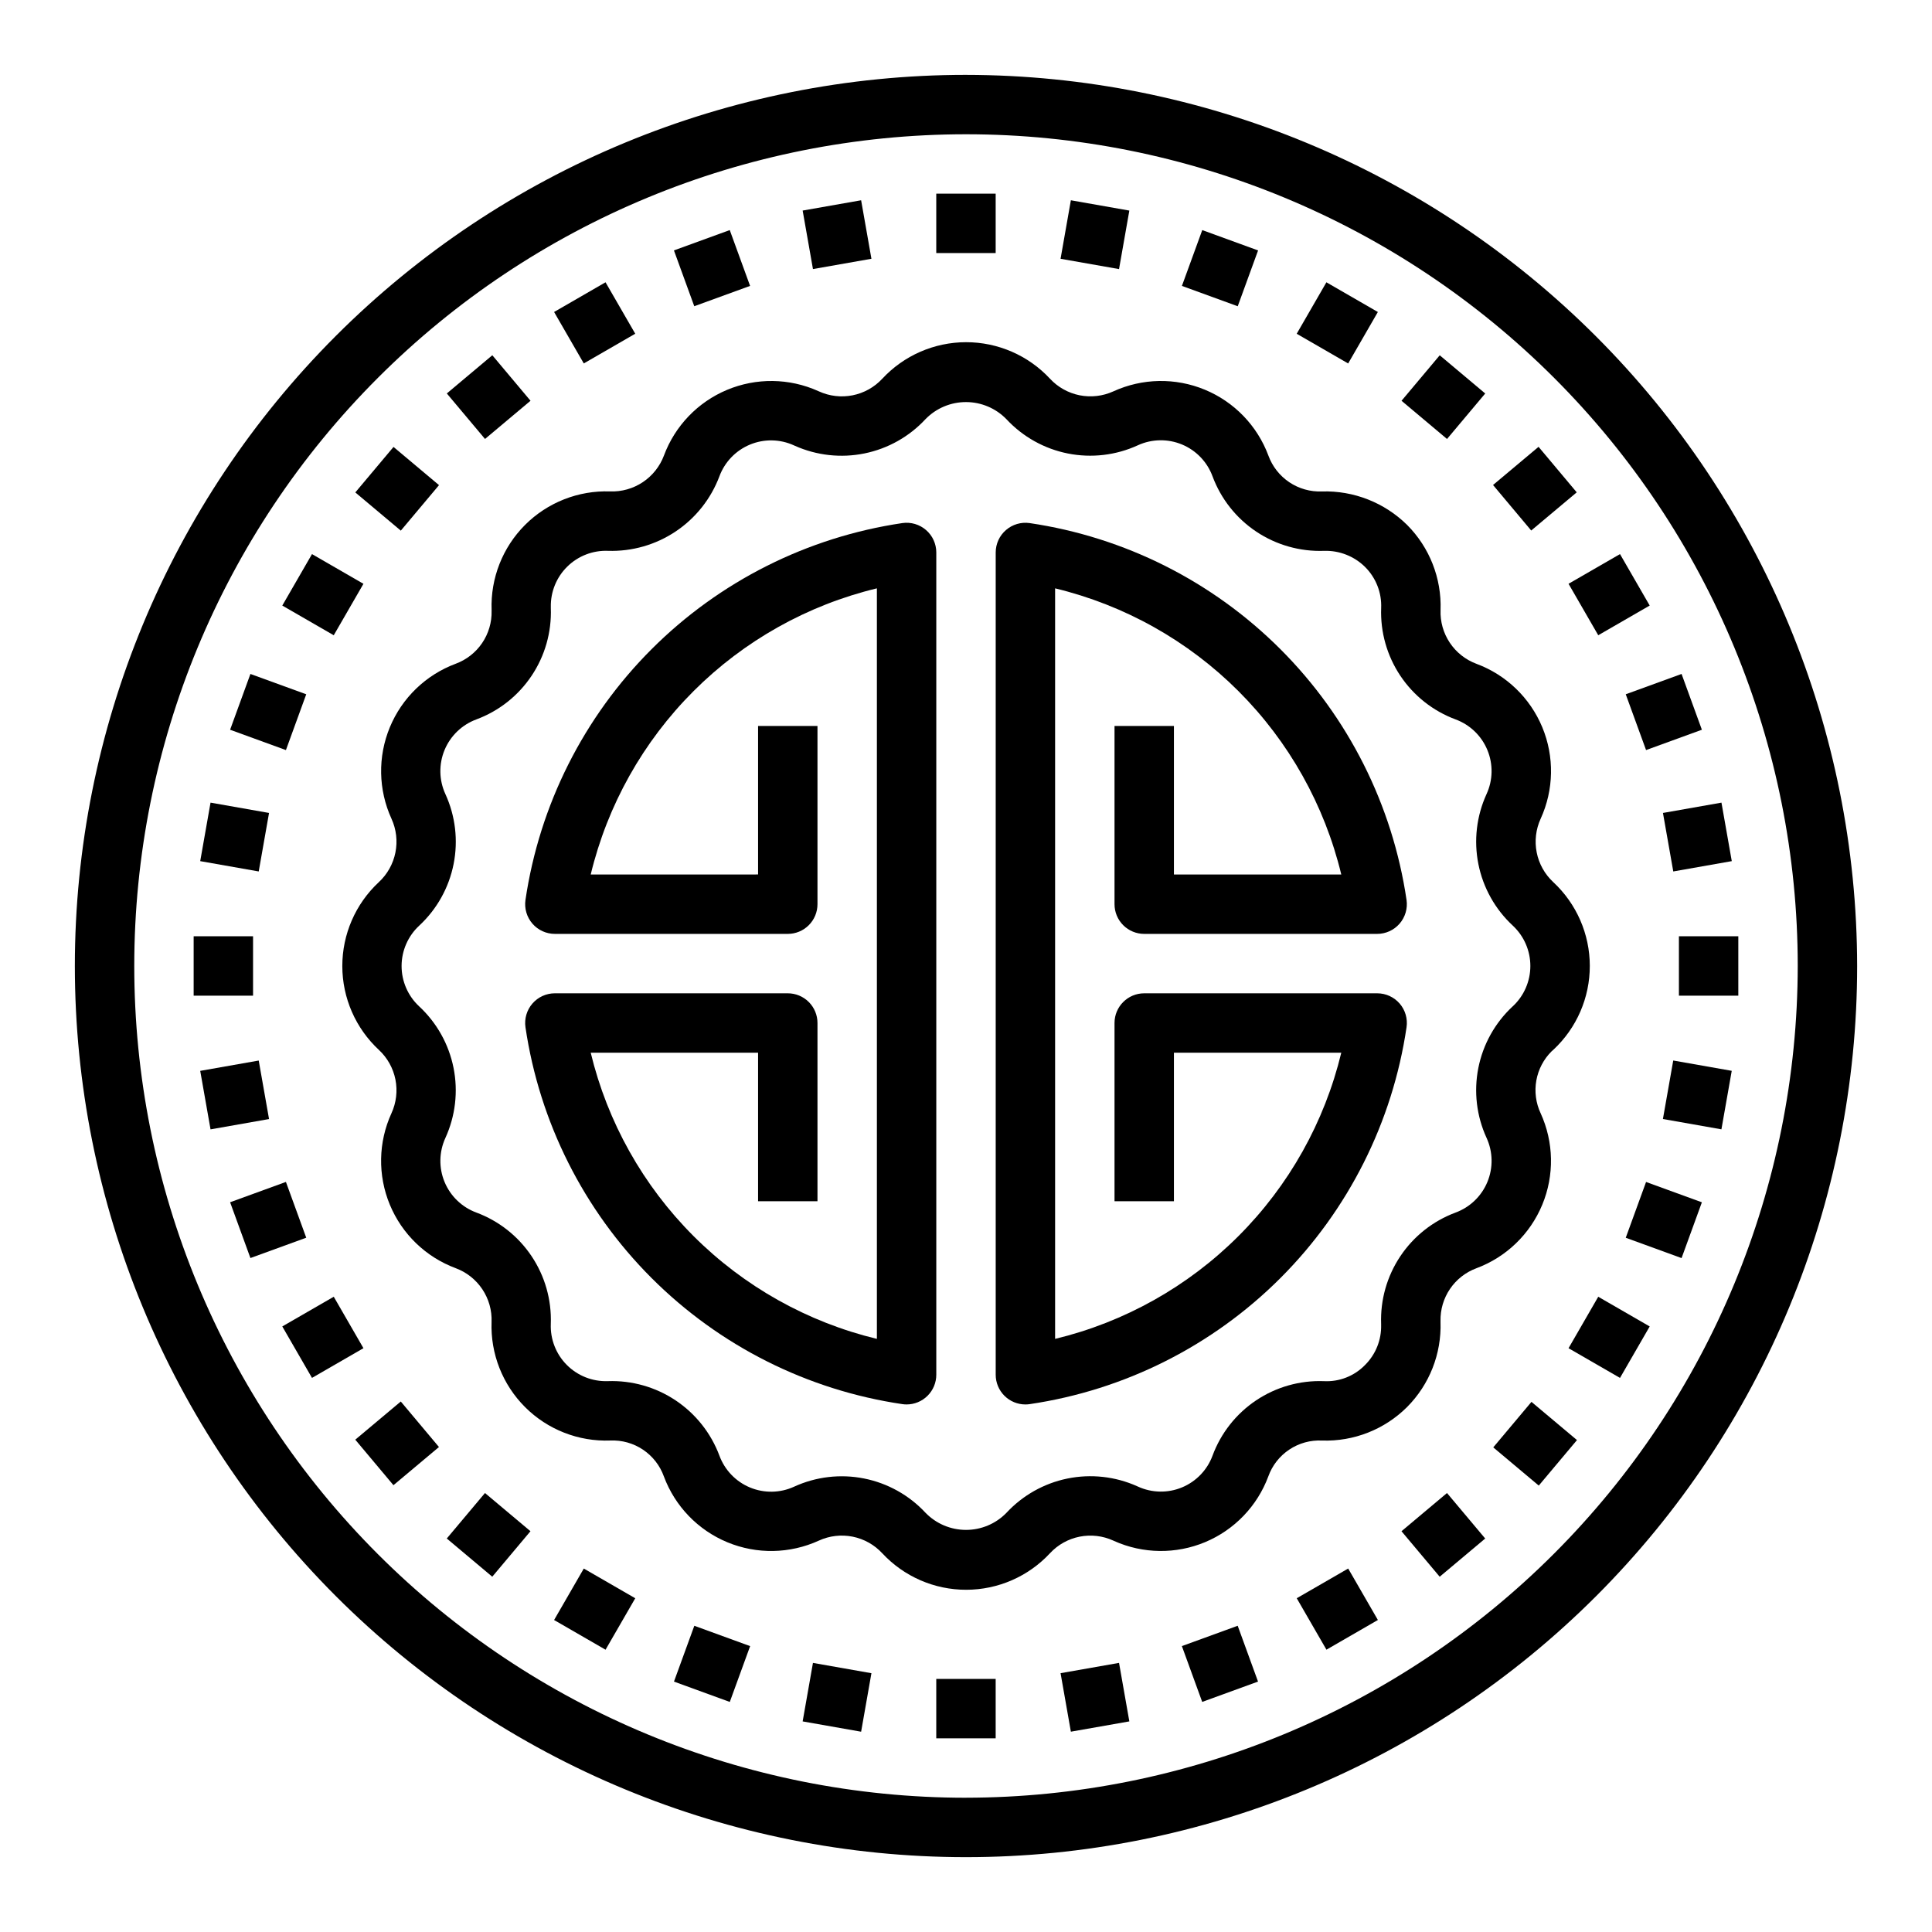
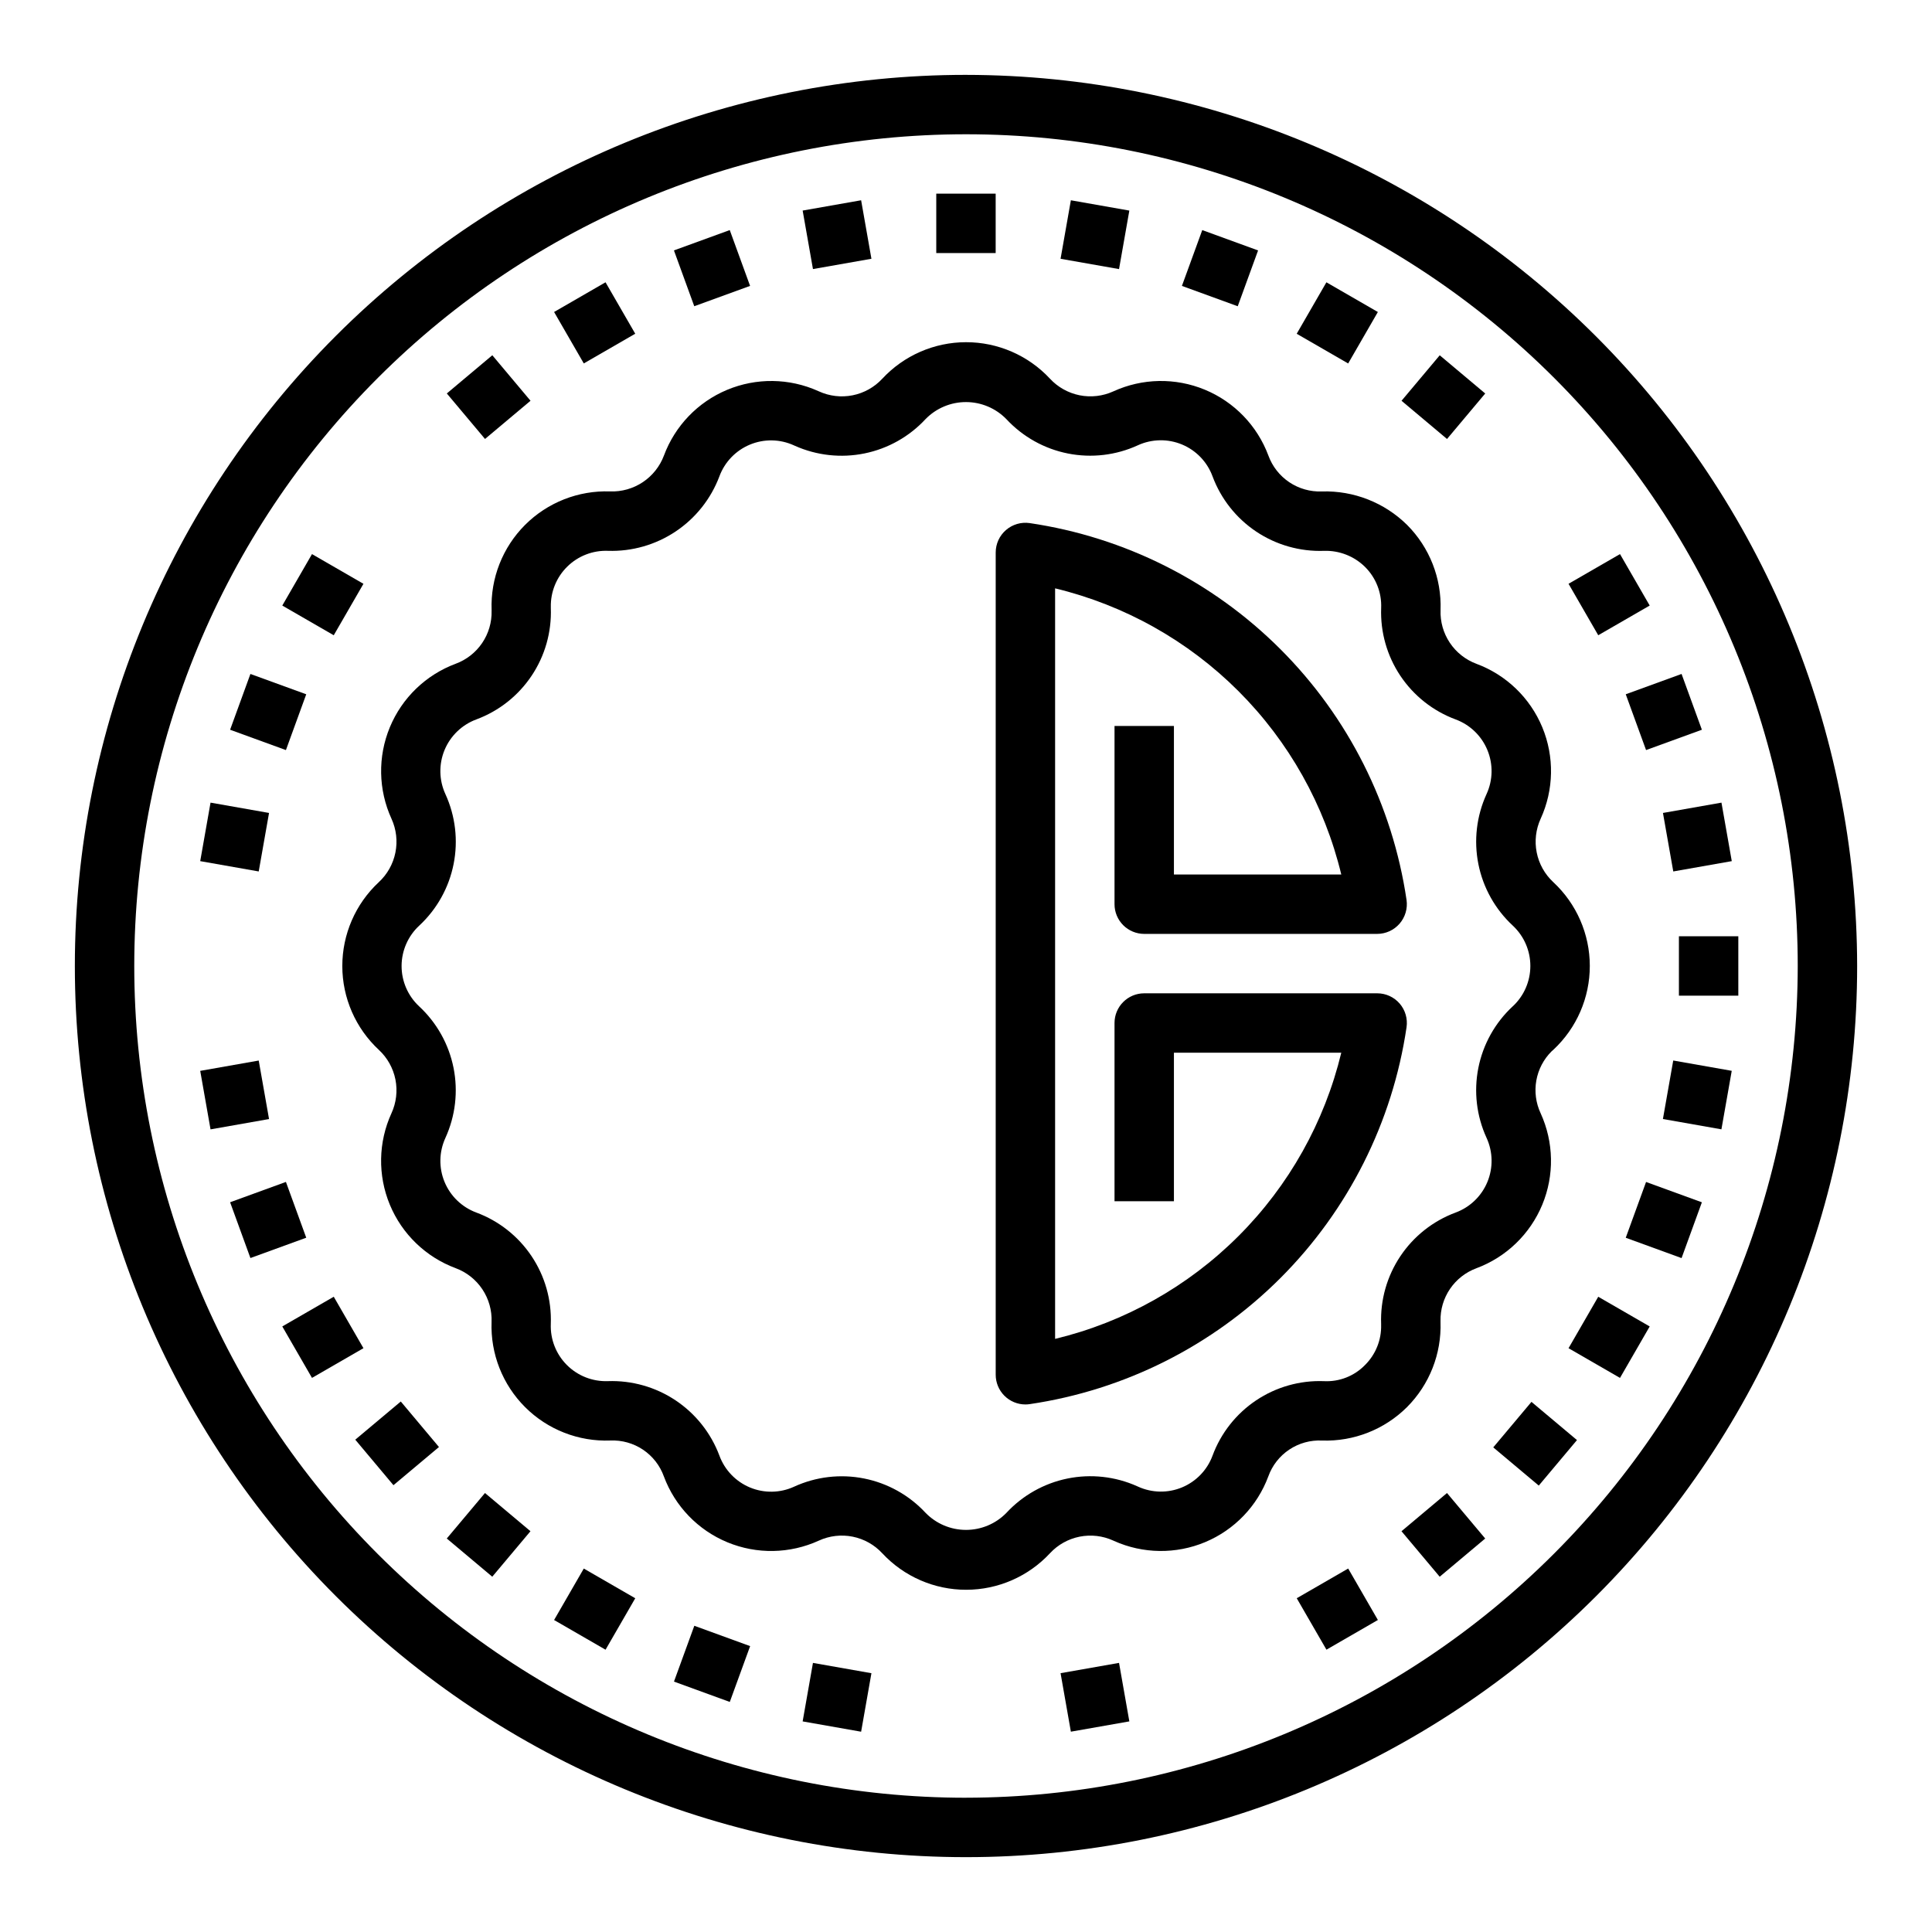
<svg xmlns="http://www.w3.org/2000/svg" fill="#000000" width="800px" height="800px" version="1.1" viewBox="144 144 512 512">
  <g>
    <path d="m516.88 516.89c5.945-5.965 9.156-14.121 8.871-22.539v-0.25c-0.07-3.035 0.809-6.016 2.516-8.527s4.152-4.426 7-5.477c7.906-2.949 14.227-9.047 17.453-16.84 3.227-7.793 3.066-16.574-0.441-24.246-1.262-2.703-1.66-5.731-1.137-8.668 0.523-2.938 1.941-5.644 4.059-7.746l0.062-0.047c0.133-0.109 0.27-0.227 0.395-0.355v0.004c6.168-5.75 9.668-13.805 9.656-22.234-0.008-8.43-3.523-16.477-9.703-22.211-2.246-2.094-3.777-4.84-4.371-7.852-0.598-3.012-0.23-6.137 1.047-8.926 3.508-7.668 3.664-16.449 0.438-24.238-3.231-7.789-9.555-13.883-17.457-16.82-2.883-1.074-5.356-3.027-7.062-5.59-1.707-2.559-2.562-5.594-2.445-8.668 0.293-8.418-2.918-16.582-8.863-22.547-6-5.922-14.164-9.129-22.594-8.871-3.062 0.121-6.086-0.738-8.633-2.445-2.547-1.711-4.484-4.184-5.535-7.062-2.945-7.906-9.047-14.23-16.84-17.457-7.797-3.231-16.582-3.066-24.254 0.445-2.801 1.273-5.93 1.637-8.949 1.031-3.016-0.609-5.766-2.148-7.856-4.41-5.75-6.168-13.805-9.664-22.234-9.656-8.43 0.008-16.477 3.523-22.211 9.703-2.094 2.246-4.836 3.773-7.844 4.371-3.008 0.598-6.129 0.234-8.918-1.039l-0.211-0.094c-7.66-3.438-16.398-3.547-24.145-0.309-7.742 3.242-13.801 9.547-16.727 17.414-1.082 2.875-3.039 5.34-5.598 7.047-2.559 1.703-5.586 2.562-8.66 2.453-8.418-0.297-16.582 2.918-22.539 8.871-5.953 5.957-9.168 14.121-8.871 22.539v0.25c0.074 3.035-0.809 6.019-2.512 8.527-1.707 2.512-4.156 4.426-7.004 5.481-7.902 2.945-14.227 9.043-17.453 16.836s-3.066 16.574 0.441 24.246c1.281 2.801 1.641 5.934 1.035 8.953-0.605 3.019-2.148 5.773-4.414 7.863-6.168 5.746-9.664 13.801-9.656 22.23 0.008 8.434 3.523 16.48 9.703 22.215 2.246 2.09 3.777 4.84 4.375 7.848 0.594 3.012 0.227 6.137-1.051 8.926-3.508 7.668-3.664 16.449-0.434 24.238 3.227 7.789 9.551 13.883 17.453 16.824 2.883 1.07 5.356 3.027 7.062 5.586 1.707 2.559 2.566 5.594 2.445 8.668-0.305 8.434 2.918 16.613 8.895 22.578 5.973 5.961 14.16 9.164 22.594 8.84 3.066-0.133 6.098 0.719 8.648 2.43 2.547 1.711 4.484 4.191 5.523 7.078 2.941 7.906 9.043 14.234 16.84 17.461 7.793 3.227 16.578 3.062 24.25-0.449 2.801-1.281 5.934-1.645 8.953-1.039 3.019 0.609 5.766 2.152 7.856 4.418 5.746 6.168 13.801 9.668 22.23 9.656 8.434-0.008 16.48-3.523 22.215-9.703 2.09-2.246 4.832-3.773 7.84-4.371 3.008-0.598 6.129-0.234 8.918 1.039l0.211 0.094 0.004 0.004c7.656 3.434 16.398 3.543 24.141 0.305 7.746-3.242 13.801-9.547 16.73-17.414 1.039-2.902 2.988-5.394 5.559-7.106 2.566-1.711 5.613-2.551 8.695-2.394 8.406 0.273 16.551-2.934 22.508-8.871zm-51.547 12.879c-1.41 3.805-4.344 6.852-8.094 8.406-3.746 1.555-7.973 1.477-11.664-0.211l-0.211-0.094-0.004-0.004c-5.793-2.594-12.254-3.309-18.477-2.039-6.223 1.273-11.887 4.465-16.199 9.125-2.82 2.883-6.688 4.5-10.719 4.488-4.035-0.008-7.891-1.648-10.699-4.543-4.344-4.668-10.047-7.848-16.301-9.086-6.254-1.242-12.738-0.477-18.535 2.184-3.695 1.691-7.93 1.762-11.68 0.203-3.754-1.562-6.688-4.617-8.094-8.43-2.238-5.981-6.297-11.102-11.605-14.648-5.309-3.543-11.598-5.328-17.977-5.102-4.059 0.141-7.992-1.41-10.859-4.289-2.867-2.875-4.406-6.816-4.246-10.875 0.234-6.371-1.551-12.656-5.094-17.953-3.547-5.301-8.672-9.348-14.652-11.566-3.805-1.414-6.852-4.348-8.406-8.102-1.555-3.75-1.473-7.981 0.223-11.672 2.652-5.809 3.406-12.305 2.156-18.562-1.25-6.262-4.445-11.969-9.125-16.312-2.973-2.769-4.656-6.656-4.644-10.723 0.016-4.066 1.723-7.945 4.715-10.695 4.664-4.348 7.84-10.051 9.074-16.305 1.238-6.254 0.473-12.734-2.184-18.531-1.695-3.691-1.77-7.922-0.215-11.676 1.559-3.75 4.606-6.688 8.414-8.098 5.981-2.219 11.105-6.266 14.648-11.566 3.547-5.297 5.328-11.582 5.098-17.953v-0.25c-0.09-4.027 1.488-7.91 4.363-10.734 2.871-2.824 6.781-4.336 10.805-4.176 6.367 0.199 12.633-1.598 17.926-5.141 5.293-3.543 9.344-8.652 11.586-14.613 1.41-3.805 4.344-6.848 8.094-8.402 3.75-1.555 7.977-1.48 11.664 0.211l0.211 0.094h0.004c5.793 2.594 12.258 3.305 18.477 2.035 6.223-1.27 11.887-4.461 16.199-9.121 2.82-2.879 6.688-4.5 10.723-4.488 4.031 0.012 7.891 1.648 10.695 4.543 4.344 4.668 10.047 7.852 16.301 9.09s12.742 0.477 18.535-2.188c3.695-1.688 7.93-1.762 11.684-0.203 3.75 1.562 6.684 4.617 8.09 8.43 2.227 5.988 6.285 11.117 11.598 14.664 5.309 3.543 11.605 5.324 17.984 5.09 4.047-0.117 7.961 1.422 10.84 4.266 2.887 2.871 4.438 6.824 4.269 10.895-0.234 6.371 1.547 12.656 5.09 17.957 3.547 5.301 8.672 9.348 14.652 11.562 3.809 1.414 6.856 4.348 8.406 8.102 1.555 3.754 1.477 7.984-0.219 11.672-2.656 5.809-3.414 12.305-2.164 18.566s4.445 11.969 9.129 16.309c2.961 2.762 4.644 6.633 4.644 10.684 0 4.051-1.684 7.918-4.644 10.68l-0.07 0.055c-4.664 4.348-7.836 10.051-9.074 16.305-1.234 6.254-0.473 12.738 2.188 18.531 1.691 3.691 1.766 7.922 0.211 11.676-1.555 3.754-4.606 6.688-8.414 8.098-5.981 2.219-11.105 6.266-14.648 11.566-3.547 5.301-5.328 11.582-5.094 17.953v0.254c0.102 3.984-1.445 7.836-4.277 10.641-2.848 2.926-6.816 4.481-10.895 4.269-6.371-0.238-12.656 1.543-17.957 5.09-5.297 3.547-9.344 8.68-11.555 14.66z" />
    <path d="m400 163.84c-62.637 0-122.7 24.883-166.99 69.172-44.289 44.289-69.172 104.36-69.172 166.99 0 62.633 24.883 122.7 69.172 166.99 44.289 44.289 104.36 69.172 166.99 69.172 62.633 0 122.7-24.883 166.99-69.172 44.289-44.289 69.172-104.36 69.172-166.99-0.07-62.613-24.977-122.64-69.25-166.91-44.273-44.273-104.3-69.176-166.91-69.25zm0 456.58c-58.461 0-114.52-23.223-155.86-64.559-41.336-41.336-64.559-97.398-64.559-155.86 0-58.461 23.223-114.52 64.559-155.86s97.398-64.559 155.86-64.559c58.457 0 114.52 23.223 155.86 64.559 41.336 41.336 64.559 97.398 64.559 155.86-0.066 58.438-23.309 114.46-64.633 155.78-41.32 41.324-97.344 64.566-155.78 64.633z" />
    <path d="m392.12 195.32h15.742v15.742h-15.742z" />
    <path d="m356.71 199.8 15.496-2.727 2.731 15.504-15.496 2.727z" />
    <path d="m322.6 210.36 14.793-5.387 5.387 14.793-14.793 5.387z" />
    <path d="m290.84 226.68 13.633-7.871 7.871 13.633-13.633 7.871z" />
    <path d="m262.41 248.27 12.059-10.125 10.125 12.059-12.059 10.125z" />
-     <path d="m238.16 274.5 10.125-12.059 12.059 10.125-10.125 12.059z" />
    <path d="m218.81 304.48 7.871-13.637 13.637 7.871-7.871 13.637z" />
    <path d="m204.98 337.39 5.383-14.785 14.793 5.387-5.383 14.785z" />
    <path d="m197.06 372.21 2.734-15.504 15.504 2.734-2.734 15.504z" />
-     <path d="m195.32 392.12h15.742v15.742h-15.742z" />
+     <path d="m195.32 392.12h15.742h-15.742z" />
    <path d="m197.06 427.79 15.504-2.734 2.734 15.504-15.504 2.734z" />
    <path d="m204.98 462.61 14.793-5.387 5.383 14.785-14.793 5.387z" />
    <path d="m218.81 495.52 13.637-7.871 7.871 13.637-13.637 7.871z" />
    <path d="m238.15 525.53 12.062-10.117 10.117 12.062-12.062 10.117z" />
    <path d="m262.4 551.72 10.125-12.055 12.055 10.125-10.125 12.055z" />
    <path d="m290.84 573.32 7.871-13.637 13.637 7.871-7.871 13.637z" />
    <path d="m322.61 589.64 5.391-14.793 14.793 5.391-5.391 14.793z" />
    <path d="m356.71 600.19 2.731-15.504 15.496 2.731-2.731 15.504z" />
-     <path d="m392.12 588.93h15.742v15.742h-15.742z" />
    <path d="m425.06 587.41 15.496-2.727 2.731 15.504-15.496 2.727z" />
-     <path d="m457.21 580.23 14.793-5.387 5.387 14.793-14.793 5.387z" />
    <path d="m487.65 567.55 13.633-7.871 7.871 13.633-13.633 7.871z" />
    <path d="m515.41 549.79 12.059-10.125 10.125 12.059-12.059 10.125z" />
    <path d="m539.73 527.57 10.125-12.059 12.059 10.125-10.125 12.059z" />
    <path d="m559.68 501.29 7.871-13.637 13.637 7.871-7.871 13.637z" />
    <path d="m574.84 472.02 5.383-14.785 14.793 5.387-5.383 14.785z" />
    <path d="m584.69 440.55 2.734-15.504 15.504 2.734-2.734 15.504z" />
    <path d="m588.93 392.12h15.742v15.742h-15.742z" />
    <path d="m584.7 359.44 15.504-2.734 2.734 15.504-15.504 2.734z" />
    <path d="m574.84 327.99 14.793-5.387 5.383 14.785-14.793 5.387z" />
    <path d="m559.68 298.71 13.637-7.871 7.871 13.637-13.637 7.871z" />
-     <path d="m539.67 272.53 12.062-10.117 10.117 12.062-12.062 10.117z" />
    <path d="m515.42 250.21 10.125-12.055 12.055 10.125-10.125 12.055z" />
    <path d="m487.64 232.45 7.871-13.637 13.637 7.871-7.871 13.637z" />
    <path d="m457.22 219.77 5.391-14.793 14.793 5.391-5.391 14.793z" />
    <path d="m425.06 212.58 2.731-15.504 15.496 2.731-2.731 15.504z" />
-     <path d="m383.14 282.62c-25.168 3.715-48.473 15.43-66.465 33.422-17.992 17.988-29.711 41.293-33.422 66.461-0.324 2.258 0.348 4.547 1.844 6.273s3.664 2.715 5.949 2.715h61.723c2.09 0 4.09-0.828 5.566-2.305 1.477-1.477 2.305-3.481 2.305-5.566v-47.23l-15.742-0.004v39.359l-44.352 0.004c4.438-18.395 13.867-35.211 27.25-48.59 13.379-13.379 30.195-22.805 48.59-27.242v198.9c-18.398-4.438-35.211-13.867-48.594-27.246-13.379-13.383-22.809-30.195-27.246-48.594h44.352v39.359h15.742v-47.23c0-2.09-0.828-4.09-2.305-5.566-1.477-1.477-3.477-2.305-5.566-2.305h-61.723c-2.285 0-4.453 0.988-5.949 2.715-1.496 1.723-2.168 4.016-1.844 6.273 3.711 25.172 15.43 48.477 33.422 66.469 17.988 17.988 41.293 29.707 66.465 33.418 0.371 0.055 0.742 0.082 1.117 0.082 2.09 0 4.09-0.832 5.566-2.309 1.477-1.477 2.305-3.477 2.305-5.566v-217.9c0-2.285-0.988-4.457-2.715-5.949-1.723-1.496-4.012-2.172-6.273-1.848z" />
    <path d="m514.93 409.96c-1.492-1.73-3.664-2.723-5.949-2.723h-61.75c-4.348 0-7.871 3.523-7.871 7.871v47.23h15.742v-39.359h44.352c-4.438 18.398-13.863 35.211-27.246 48.594-13.383 13.379-30.195 22.809-48.594 27.246v-198.9c18.398 4.438 35.211 13.863 48.594 27.242 13.379 13.379 22.809 30.195 27.246 48.59h-44.352v-39.359l-15.742-0.004v47.234c0 2.086 0.828 4.09 2.305 5.566 1.477 1.477 3.481 2.305 5.566 2.305h61.727c2.281 0 4.453-0.988 5.949-2.715 1.492-1.727 2.168-4.016 1.844-6.273-3.715-25.168-15.434-48.473-33.426-66.461-17.988-17.992-41.293-29.707-66.465-33.422-2.258-0.324-4.547 0.352-6.273 1.848-1.727 1.492-2.715 3.664-2.715 5.949v217.9c0 2.09 0.828 4.09 2.305 5.566 1.477 1.477 3.481 2.309 5.566 2.309 0.375 0 0.746-0.027 1.117-0.082 25.172-3.711 48.477-15.43 66.469-33.418 17.988-17.992 29.707-41.297 33.422-66.469 0.328-2.254-0.336-4.539-1.82-6.266z" />
  </g>
</svg>